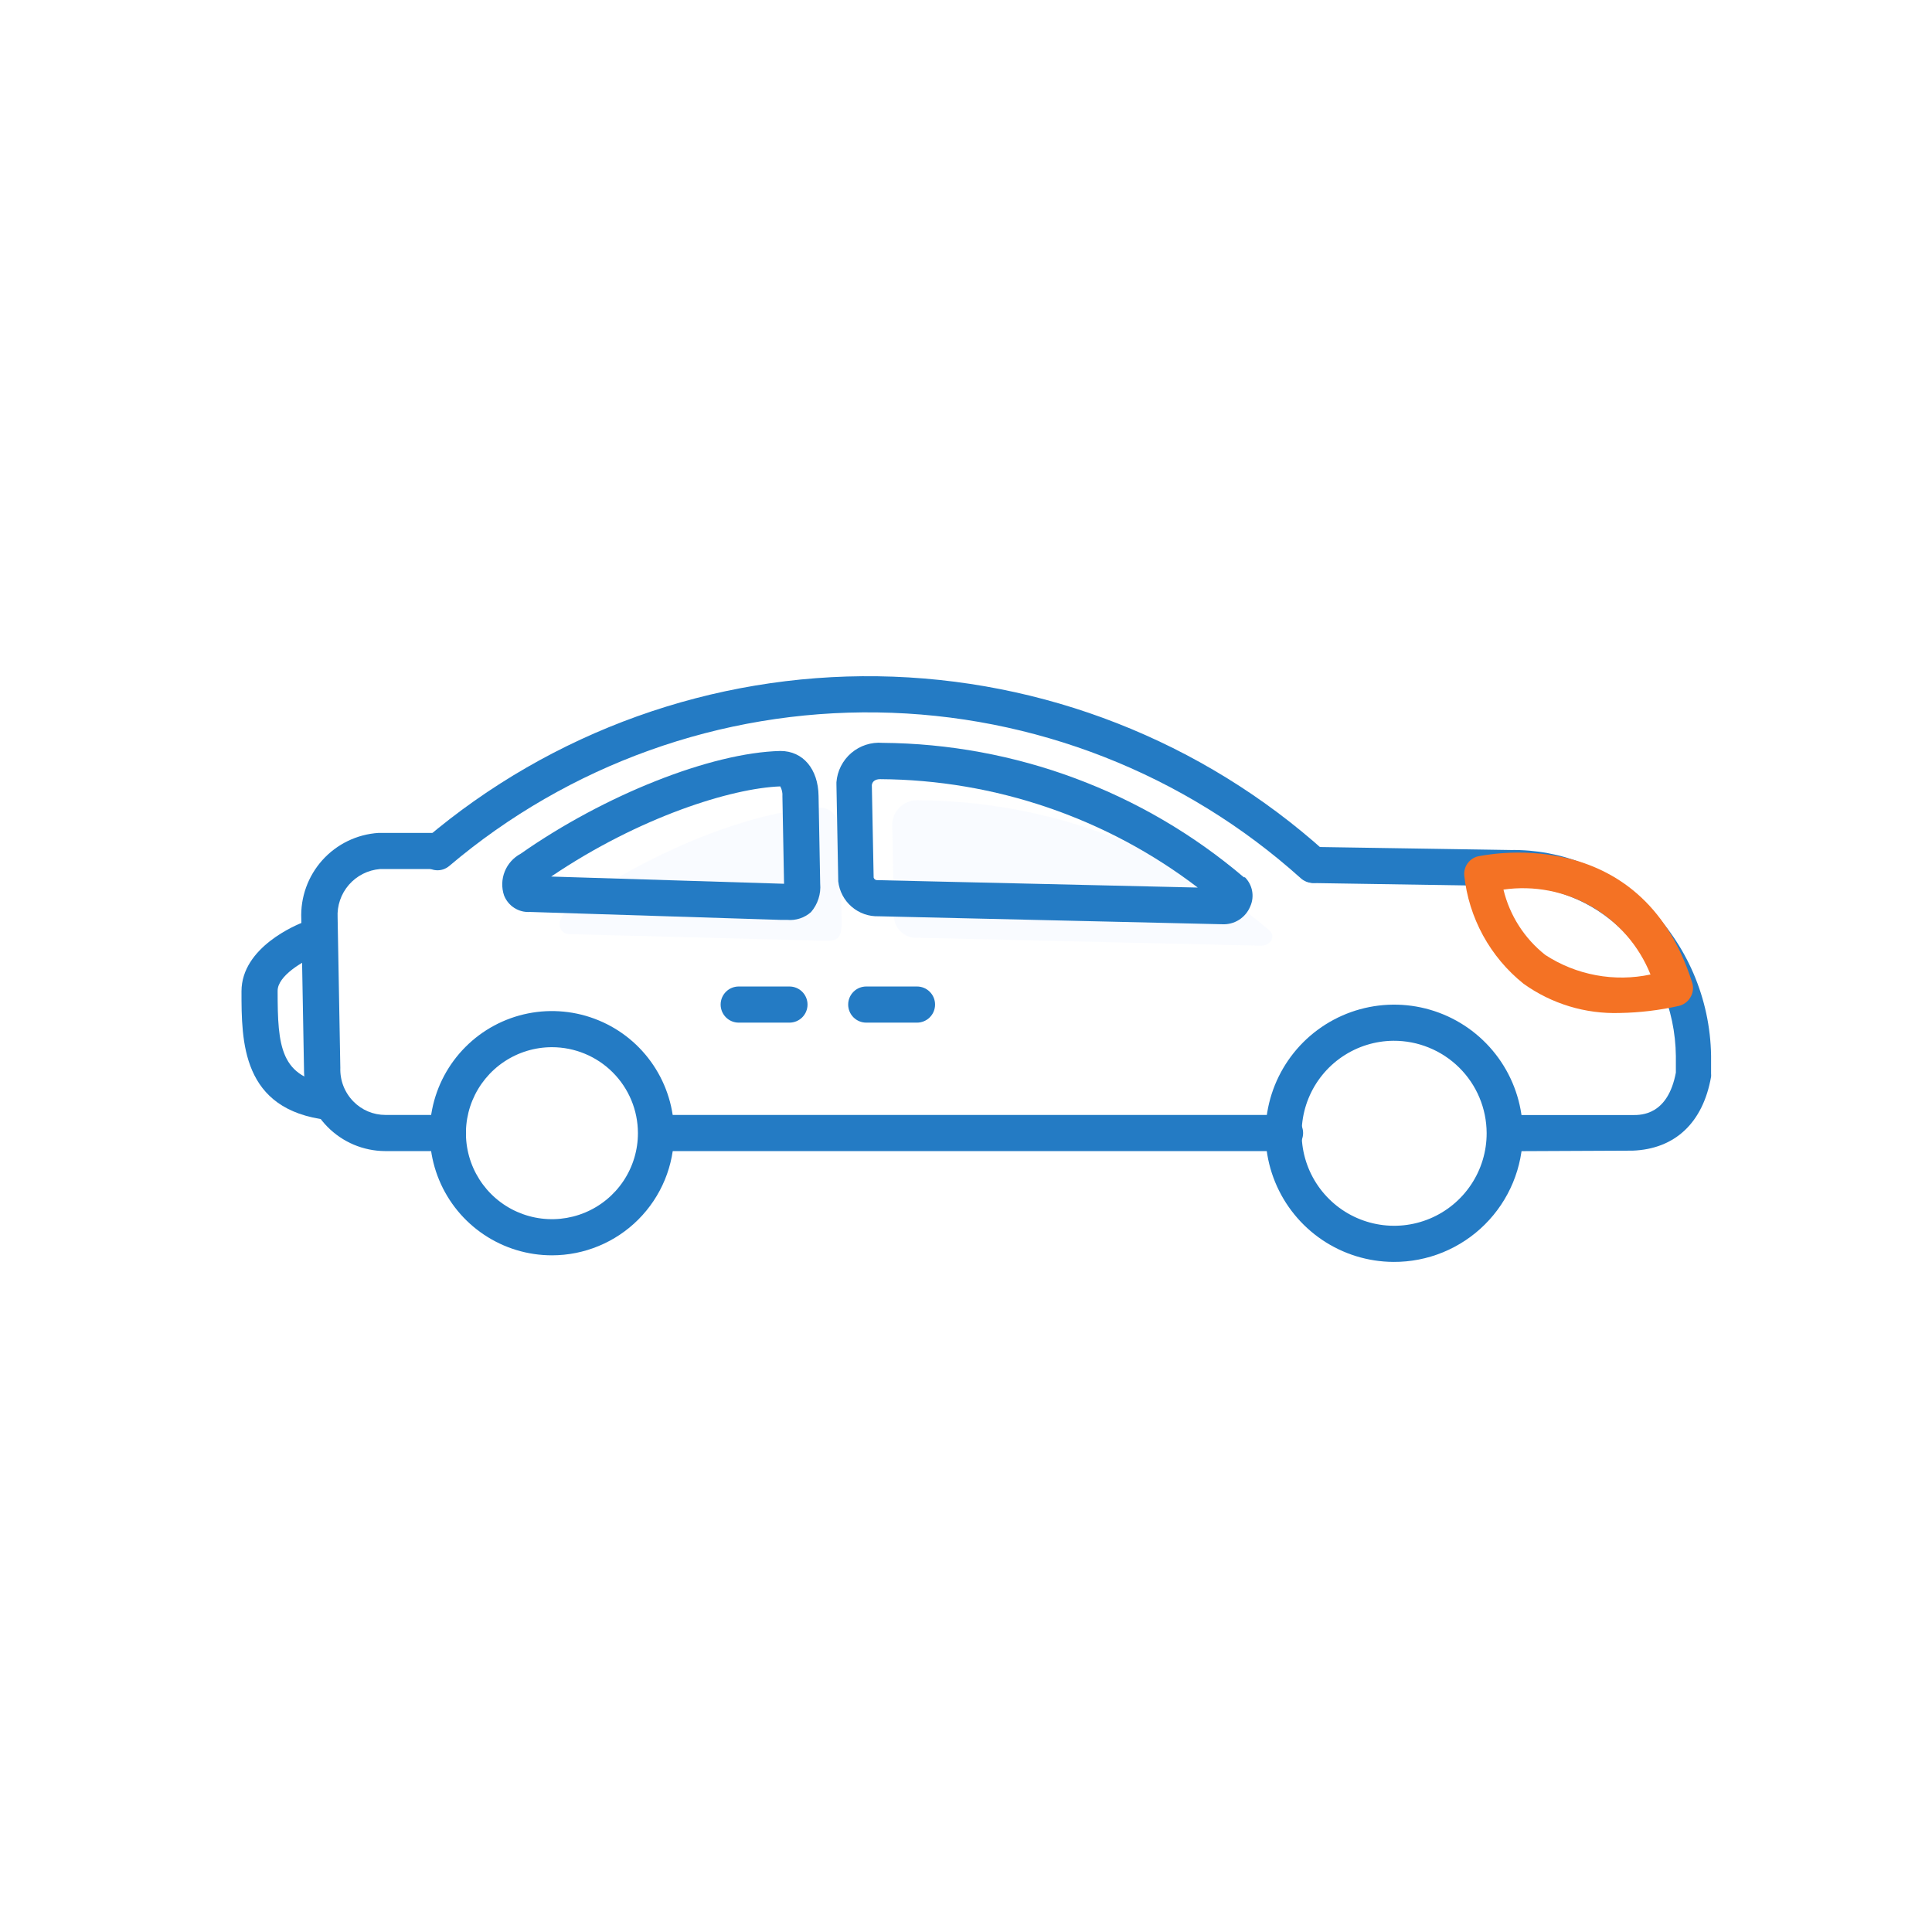
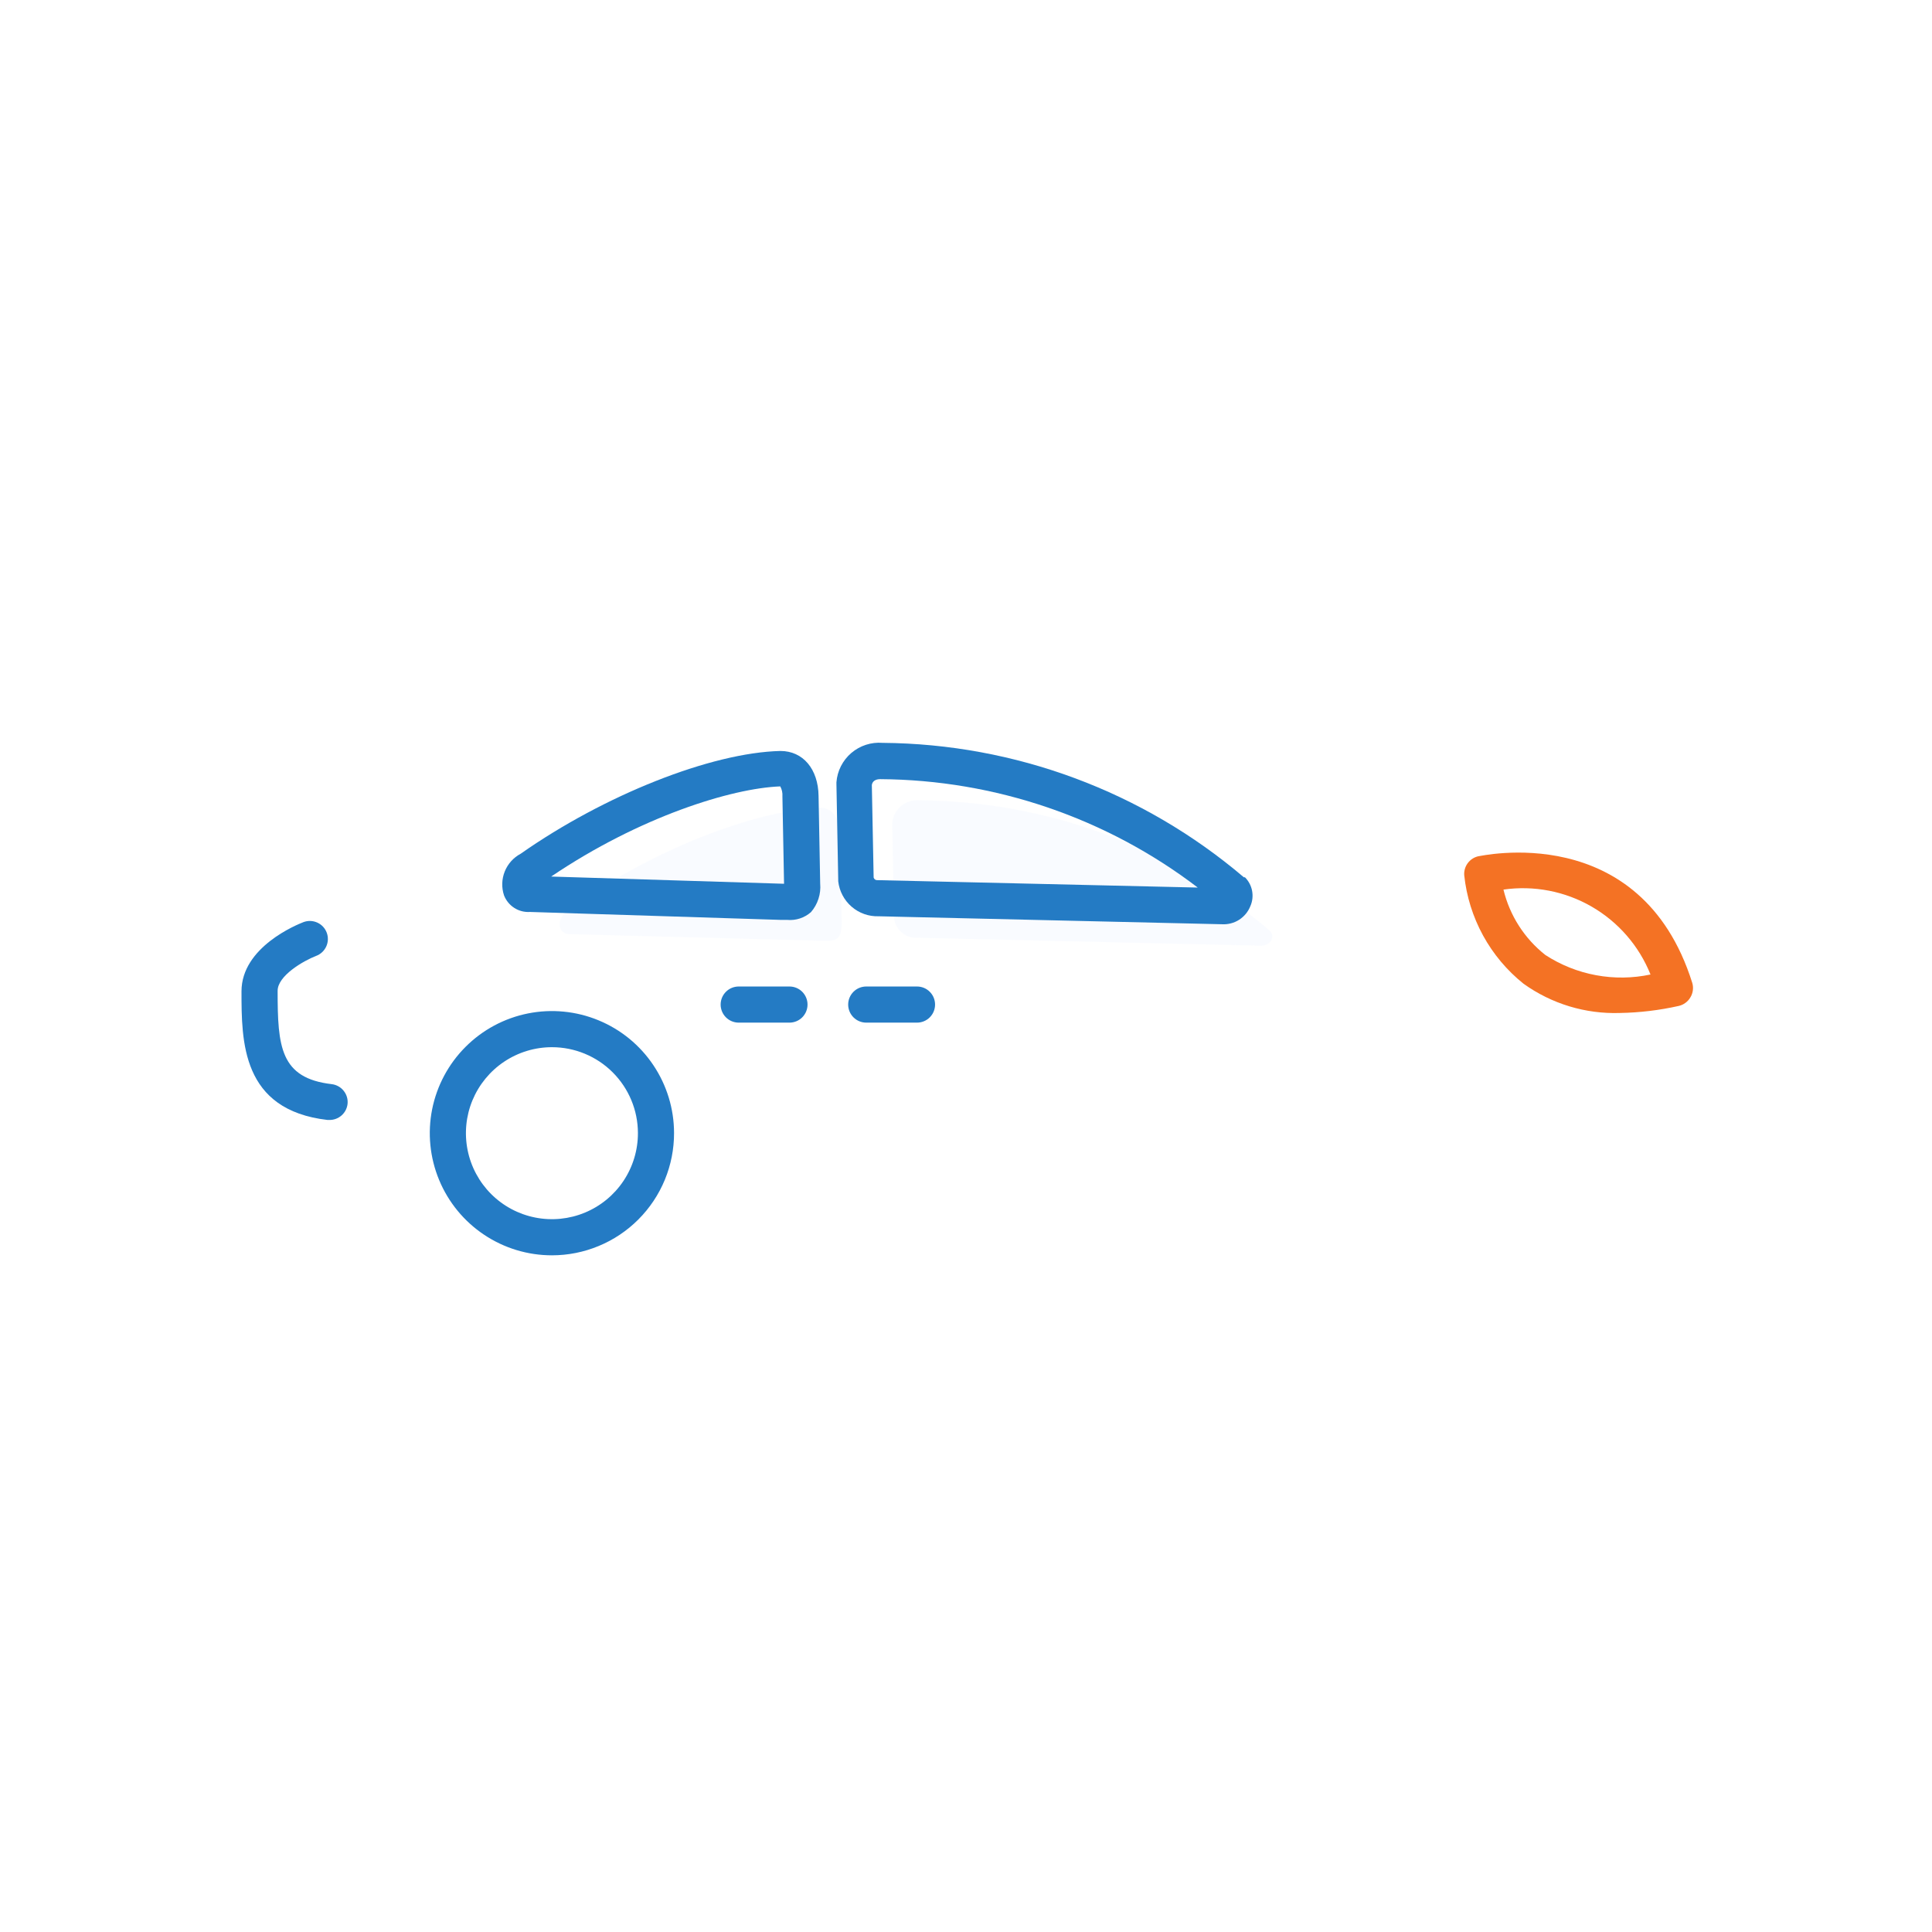
<svg xmlns="http://www.w3.org/2000/svg" width="80" height="80" viewBox="0 0 80 80" fill="none">
-   <path d="M18.543 47.664H15.94C15.496 47.661 15.057 47.57 14.648 47.398C14.24 47.225 13.869 46.973 13.558 46.657C13.246 46.341 13.001 45.966 12.834 45.555C12.668 45.144 12.584 44.703 12.588 44.26L12.476 38.05C12.437 37.156 12.751 36.282 13.349 35.616C13.948 34.95 14.784 34.545 15.678 34.489H18.049C18.248 34.489 18.438 34.568 18.578 34.709C18.719 34.849 18.797 35.039 18.797 35.238C18.797 35.436 18.719 35.626 18.578 35.767C18.438 35.907 18.248 35.986 18.049 35.986H15.73C15.234 36.028 14.774 36.261 14.447 36.637C14.12 37.013 13.953 37.501 13.98 37.998L14.092 44.215C14.083 44.471 14.126 44.727 14.218 44.966C14.311 45.205 14.451 45.423 14.63 45.606C14.803 45.784 15.008 45.925 15.236 46.021C15.463 46.117 15.708 46.167 15.955 46.167H18.551C18.749 46.167 18.939 46.246 19.079 46.386C19.22 46.527 19.299 46.717 19.299 46.916C19.299 47.114 19.22 47.304 19.079 47.444C18.939 47.585 18.749 47.664 18.551 47.664H18.543Z" fill="#247BC4" />
-   <path d="M53.151 47.664H27.775C27.577 47.664 27.387 47.586 27.247 47.445C27.106 47.305 27.027 47.114 27.027 46.916C27.027 46.718 27.106 46.528 27.247 46.387C27.387 46.247 27.577 46.168 27.775 46.168H53.211C53.41 46.168 53.6 46.247 53.74 46.387C53.88 46.528 53.959 46.718 53.959 46.916C53.959 47.114 53.88 47.305 53.74 47.445C53.6 47.586 53.41 47.664 53.211 47.664H53.151Z" fill="#247BC4" />
-   <path d="M62.75 47.668C62.552 47.668 62.362 47.59 62.221 47.449C62.081 47.309 62.002 47.119 62.002 46.92C62.002 46.722 62.081 46.532 62.221 46.391C62.362 46.251 62.552 46.172 62.75 46.172H67.621C67.965 46.172 69.064 46.172 69.394 44.414V43.733C69.384 42.755 69.181 41.789 68.796 40.89C68.41 39.991 67.851 39.178 67.149 38.496C66.547 37.907 65.833 37.444 65.049 37.135C64.266 36.825 63.428 36.675 62.586 36.694L54.424 36.566C54.225 36.566 54.035 36.488 53.895 36.347C53.755 36.207 53.676 36.017 53.676 35.818C53.676 35.62 53.755 35.429 53.895 35.289C54.035 35.149 54.225 35.07 54.424 35.07L62.556 35.197C63.592 35.183 64.62 35.374 65.582 35.759C66.544 36.144 67.419 36.716 68.159 37.442C69.847 39.096 70.815 41.348 70.852 43.711V44.459C70.856 44.501 70.856 44.544 70.852 44.586C70.516 46.494 69.356 47.578 67.606 47.646L62.75 47.668Z" fill="#247BC4" />
  <path d="M13.636 46.375H13.561C10 45.963 10 43.12 10 41.048C10 39.215 12.297 38.287 12.566 38.183C12.658 38.148 12.757 38.132 12.855 38.135C12.954 38.139 13.051 38.162 13.14 38.203C13.23 38.244 13.311 38.302 13.378 38.374C13.445 38.447 13.497 38.532 13.531 38.624C13.599 38.81 13.591 39.014 13.508 39.194C13.425 39.373 13.275 39.513 13.09 39.582C12.566 39.784 11.489 40.405 11.496 41.033C11.496 43.337 11.601 44.646 13.741 44.893C13.935 44.918 14.113 45.017 14.234 45.172C14.356 45.325 14.413 45.521 14.391 45.716C14.369 45.9 14.28 46.069 14.14 46.191C14.001 46.312 13.821 46.378 13.636 46.375Z" fill="#247BC4" />
  <path d="M37.971 42.345H35.869C35.671 42.345 35.48 42.266 35.34 42.126C35.2 41.985 35.121 41.795 35.121 41.597C35.121 41.398 35.2 41.208 35.34 41.068C35.48 40.927 35.671 40.849 35.869 40.849H37.971C38.17 40.849 38.36 40.927 38.5 41.068C38.641 41.208 38.719 41.398 38.719 41.597C38.719 41.795 38.641 41.985 38.5 42.126C38.36 42.266 38.17 42.345 37.971 42.345Z" fill="#247BC4" />
  <path d="M32.69 42.345H30.588C30.39 42.345 30.199 42.266 30.059 42.126C29.919 41.985 29.84 41.795 29.84 41.597C29.84 41.398 29.919 41.208 30.059 41.068C30.199 40.927 30.39 40.849 30.588 40.849H32.69C32.889 40.849 33.079 40.927 33.219 41.068C33.359 41.208 33.438 41.398 33.438 41.597C33.438 41.795 33.359 41.985 33.219 42.126C33.079 42.266 32.889 42.345 32.69 42.345Z" fill="#247BC4" />
  <path d="M67.08 41.945C65.651 41.993 64.247 41.567 63.085 40.733C62.4 40.185 61.83 39.505 61.409 38.735C60.988 37.964 60.723 37.118 60.631 36.245C60.617 36.068 60.667 35.891 60.771 35.748C60.875 35.604 61.027 35.501 61.2 35.459C61.267 35.459 67.933 33.896 70.072 40.696C70.102 40.795 70.111 40.9 70.098 41.003C70.085 41.106 70.051 41.206 69.998 41.294C69.946 41.385 69.876 41.464 69.792 41.525C69.709 41.587 69.613 41.631 69.511 41.654C68.713 41.833 67.898 41.931 67.08 41.945ZM62.255 36.836C62.513 37.908 63.124 38.861 63.99 39.544C64.627 39.958 65.34 40.243 66.087 40.381C66.834 40.52 67.601 40.51 68.344 40.352C67.87 39.169 67.011 38.179 65.907 37.541C64.803 36.904 63.517 36.655 62.255 36.836Z" fill="#F47224" />
  <path d="M22.854 51.98C21.854 51.98 20.877 51.684 20.045 51.128C19.214 50.573 18.566 49.784 18.183 48.86C17.8 47.936 17.699 46.92 17.893 45.939C18.088 44.958 18.569 44.057 19.276 43.35C19.982 42.642 20.882 42.16 21.863 41.964C22.843 41.768 23.86 41.867 24.784 42.249C25.709 42.63 26.499 43.277 27.055 44.108C27.612 44.939 27.91 45.916 27.911 46.916C27.912 47.58 27.782 48.239 27.529 48.853C27.275 49.468 26.902 50.026 26.433 50.496C25.963 50.967 25.405 51.34 24.791 51.594C24.177 51.849 23.519 51.98 22.854 51.98ZM22.854 43.362C22.149 43.362 21.461 43.571 20.875 43.963C20.289 44.354 19.833 44.911 19.563 45.562C19.294 46.213 19.224 46.929 19.362 47.62C19.5 48.311 19.84 48.946 20.339 49.444C20.837 49.941 21.473 50.28 22.164 50.416C22.855 50.553 23.571 50.481 24.222 50.211C24.873 49.94 25.428 49.483 25.819 48.896C26.209 48.309 26.417 47.62 26.415 46.916C26.413 45.972 26.037 45.069 25.369 44.402C24.702 43.736 23.797 43.362 22.854 43.362Z" fill="#247BC4" />
-   <path d="M57.699 52.253C56.647 52.247 55.62 51.93 54.749 51.342C53.877 50.753 53.199 49.919 52.8 48.946C52.401 47.973 52.3 46.903 52.508 45.872C52.716 44.841 53.225 43.895 53.97 43.152C54.716 42.41 55.664 41.905 56.696 41.701C57.728 41.497 58.797 41.603 59.769 42.006C60.741 42.409 61.571 43.091 62.156 43.965C62.741 44.839 63.054 45.867 63.055 46.919C63.056 47.622 62.918 48.318 62.649 48.967C62.38 49.616 61.985 50.205 61.487 50.701C60.99 51.197 60.398 51.589 59.748 51.856C59.098 52.122 58.402 52.257 57.699 52.253ZM57.699 43.096C56.942 43.102 56.205 43.332 55.578 43.757C54.952 44.182 54.466 44.782 54.181 45.483C53.896 46.184 53.825 46.954 53.976 47.695C54.128 48.436 54.496 49.116 55.034 49.648C55.571 50.181 56.255 50.542 56.997 50.686C57.74 50.831 58.509 50.752 59.207 50.46C59.905 50.168 60.501 49.676 60.919 49.046C61.338 48.416 61.561 47.676 61.559 46.919C61.557 46.414 61.456 45.915 61.261 45.45C61.066 44.984 60.781 44.562 60.422 44.207C60.063 43.852 59.638 43.571 59.171 43.381C58.704 43.19 58.204 43.093 57.699 43.096Z" fill="#247BC4" />
-   <path d="M54.363 36.56C54.178 36.56 53.999 36.49 53.862 36.366C49.04 32.032 42.811 29.593 36.328 29.5C29.846 29.406 23.549 31.665 18.604 35.857C18.529 35.921 18.442 35.969 18.349 36C18.256 36.03 18.157 36.042 18.059 36.034C17.961 36.027 17.866 36 17.778 35.955C17.691 35.911 17.613 35.849 17.549 35.775C17.485 35.7 17.436 35.614 17.406 35.52C17.375 35.427 17.364 35.328 17.371 35.23C17.379 35.132 17.406 35.037 17.451 34.949C17.495 34.862 17.556 34.784 17.631 34.72C22.852 30.29 29.502 27.904 36.349 28.003C43.195 28.102 49.773 30.68 54.864 35.258C54.976 35.36 55.054 35.493 55.089 35.639C55.124 35.786 55.114 35.94 55.059 36.081C55.005 36.222 54.91 36.343 54.785 36.428C54.661 36.514 54.514 36.56 54.363 36.56Z" fill="#247BC4" />
  <g opacity="0.24">
    <path opacity="0.24" d="M52.566 38.524C48.513 35.076 43.373 33.169 38.053 33.138C37.782 33.117 37.514 33.204 37.307 33.379C37.1 33.554 36.97 33.803 36.945 34.073L37.02 38.016C37.047 38.255 37.166 38.474 37.351 38.626C37.537 38.779 37.776 38.852 38.015 38.831L52.229 39.16C52.641 39.153 52.828 38.756 52.566 38.524Z" fill="#9EBBFF" />
  </g>
  <g opacity="0.24">
    <path opacity="0.24" d="M23.631 37.59C27.319 34.987 31.516 33.528 33.962 33.446C34.576 33.446 34.77 34.044 34.785 34.568L34.853 38.203C34.853 39.034 34.531 38.952 33.97 38.952L23.564 38.682C23.175 38.682 22.89 38.106 23.631 37.59Z" fill="#9EBBFF" />
  </g>
  <path d="M50.599 38.271L36.385 37.941C35.974 37.955 35.574 37.813 35.263 37.544C34.952 37.275 34.755 36.899 34.709 36.49C34.706 36.465 34.706 36.44 34.709 36.415L34.635 32.473V32.391C34.653 32.158 34.716 31.931 34.822 31.724C34.928 31.516 35.073 31.331 35.25 31.18C35.428 31.028 35.633 30.913 35.855 30.841C36.076 30.769 36.31 30.741 36.542 30.76C42.029 30.801 47.325 32.771 51.505 36.326H51.55C51.703 36.479 51.807 36.676 51.847 36.889C51.887 37.103 51.862 37.324 51.774 37.523C51.682 37.755 51.518 37.952 51.308 38.087C51.097 38.221 50.849 38.285 50.599 38.271ZM36.333 36.445L49.597 36.752C45.817 33.867 41.2 32.292 36.445 32.263C36.243 32.263 36.116 32.361 36.101 32.51L36.176 36.341C36.186 36.373 36.207 36.402 36.236 36.421C36.264 36.44 36.299 36.449 36.333 36.445Z" fill="#247BC4" />
  <path d="M32.6 38.091H32.339L21.947 37.762C21.718 37.777 21.489 37.719 21.296 37.595C21.102 37.471 20.953 37.288 20.87 37.074C20.763 36.752 20.774 36.402 20.9 36.087C21.026 35.773 21.259 35.512 21.558 35.353C25.022 32.922 29.443 31.164 32.316 31.096C33.251 31.096 33.88 31.844 33.895 32.959L33.962 36.587C33.981 36.8 33.957 37.014 33.891 37.217C33.826 37.42 33.72 37.608 33.581 37.769C33.447 37.887 33.292 37.975 33.123 38.031C32.955 38.086 32.777 38.107 32.6 38.091ZM22.823 36.296L32.466 36.595L32.398 32.974C32.409 32.831 32.377 32.688 32.309 32.563C30.296 32.637 26.488 33.819 22.823 36.296Z" fill="#247BC4" />
</svg>